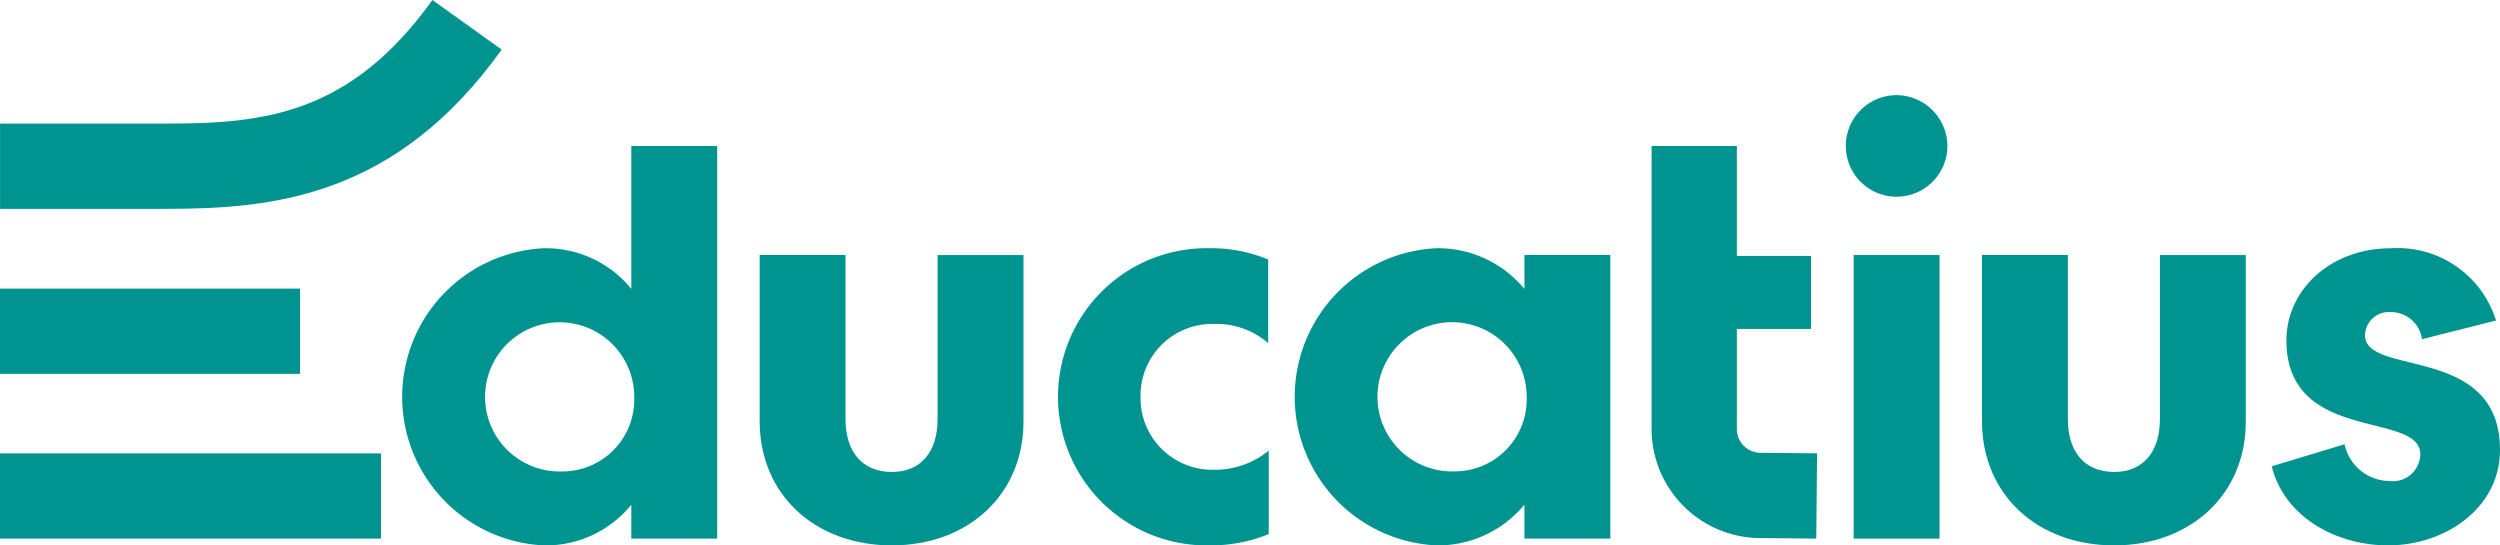
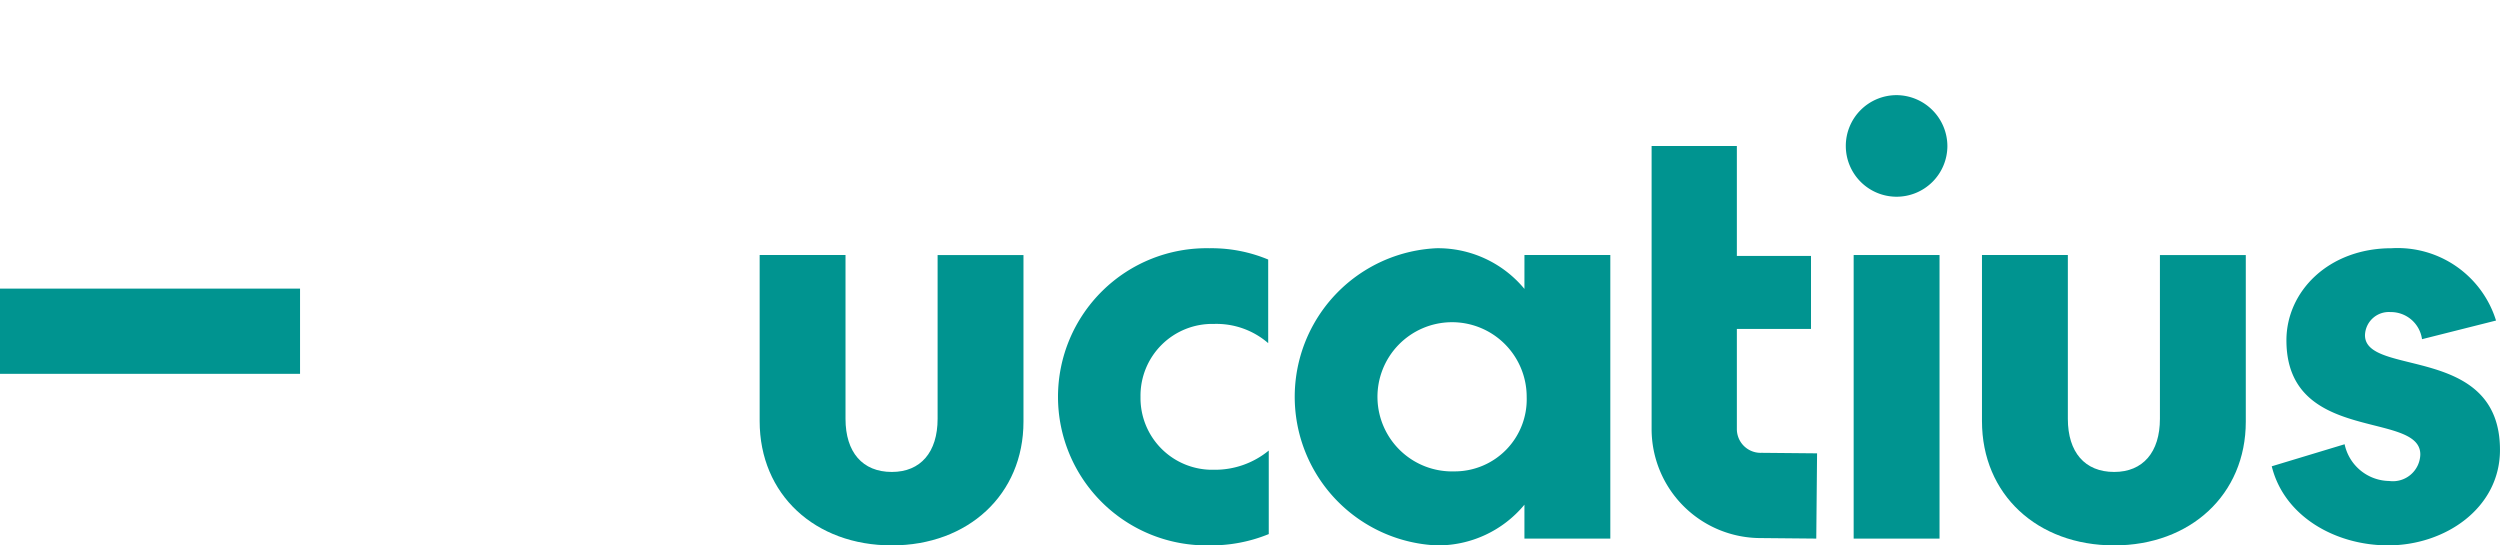
<svg xmlns="http://www.w3.org/2000/svg" width="137.822" height="30.067" viewBox="0 0 137.822 30.067">
  <g id="Group_126" data-name="Group 126" transform="translate(-476.215 -682.454)">
    <rect id="Rectangle_194" data-name="Rectangle 194" width="4.734" height="15.634" transform="translate(578.405 696.513)" fill="#009490" />
-     <rect id="Rectangle_195" data-name="Rectangle 195" width="21.003" height="4.698" transform="translate(476.215 707.448)" fill="#009490" />
    <rect id="Rectangle_196" data-name="Rectangle 196" width="16.541" height="4.698" transform="translate(476.215 698.365)" fill="#009490" />
-     <path id="Path_3910" data-name="Path 3910" d="M503.876,685.19l-3.819-2.736c-4.513,6.3-9.281,6.813-14.6,6.813h-9.236v4.7h9.236C491.329,693.965,498.076,693.286,503.876,685.19Z" transform="translate(-0.004 0)" fill="#009490" />
-     <path id="Path_3911" data-name="Path 3911" d="M531.357,705.737a6.072,6.072,0,0,0-4.827-2.242,8.2,8.2,0,0,0,0,16.381,6.07,6.07,0,0,0,4.827-2.242V719.5h4.734V697.857h-4.734ZM527.5,715.8a4.112,4.112,0,1,1,4.018-4.111A3.966,3.966,0,0,1,527.5,715.8Z" transform="translate(-20.338 -7.355)" fill="#009490" />
    <path id="Path_3912" data-name="Path 3912" d="M566.18,718.393c0,1.838-.934,2.928-2.523,2.928-1.62,0-2.554-1.09-2.554-2.928v-9.031H556.37v9.156c0,4.049,3.052,6.852,7.288,6.852,4.2,0,7.256-2.8,7.256-6.82v-9.187H566.18Z" transform="translate(-38.276 -12.849)" fill="#009490" />
    <path id="Path_3913" data-name="Path 3913" d="M592.4,716.837a3.955,3.955,0,0,1,4.049-4.017,4.357,4.357,0,0,1,2.99,1.059V709.27a8.113,8.113,0,0,0-3.239-.623,8.192,8.192,0,1,0,0,16.381,8.38,8.38,0,0,0,3.27-.623V719.8a4.663,4.663,0,0,1-3.021,1.059A3.955,3.955,0,0,1,592.4,716.837Z" transform="translate(-53.31 -12.508)" fill="#009490" />
    <path id="Path_3914" data-name="Path 3914" d="M625.565,710.889a6.186,6.186,0,0,0-4.858-2.242,8.2,8.2,0,0,0,0,16.381,6.185,6.185,0,0,0,4.858-2.243v1.869H630.3V709.021h-4.734Zm-3.862,10.06a4.113,4.113,0,1,1,3.986-4.111A3.972,3.972,0,0,1,621.7,720.949Z" transform="translate(-65.31 -12.508)" fill="#009490" />
    <path id="Path_3915" data-name="Path 3915" d="M656.5,714.774a1.311,1.311,0,0,1-1.31-1.309v-5.523h4.087v-4.022h-4.087v-6.062h-4.7v15.607a6.014,6.014,0,0,0,5.995,6.007l3.083.029.044-4.7-3.092-.029Z" transform="translate(-83.224 -7.355)" fill="#009490" />
    <path id="Path_3916" data-name="Path 3916" d="M673.742,692.492a2.8,2.8,0,1,0,2.8,2.8A2.818,2.818,0,0,0,673.742,692.492Z" transform="translate(-92.97 -4.793)" fill="#009490" />
    <path id="Path_3917" data-name="Path 3917" d="M695.151,718.393c0,1.838-.934,2.928-2.522,2.928-1.62,0-2.554-1.09-2.554-2.928v-9.031h-4.734v9.156c0,4.049,3.052,6.852,7.288,6.852,4.2,0,7.256-2.8,7.256-6.82v-9.187h-4.734Z" transform="translate(-99.862 -12.849)" fill="#009490" />
    <path id="Path_3918" data-name="Path 3918" d="M721.058,713.443a1.314,1.314,0,0,1,1.4-1.277,1.733,1.733,0,0,1,1.744,1.495l4.08-1.028a5.678,5.678,0,0,0-5.762-3.986c-3.457,0-5.793,2.367-5.793,5.076,0,5.73,7.381,3.862,7.381,6.291a1.513,1.513,0,0,1-1.713,1.464,2.551,2.551,0,0,1-2.46-2.025l-4.017,1.215c.685,2.772,3.519,4.36,6.416,4.36,3.145,0,6.166-2.055,6.166-5.263C728.5,713.91,721.058,715.747,721.058,713.443Z" transform="translate(-114.464 -12.508)" fill="#009490" />
  </g>
</svg>